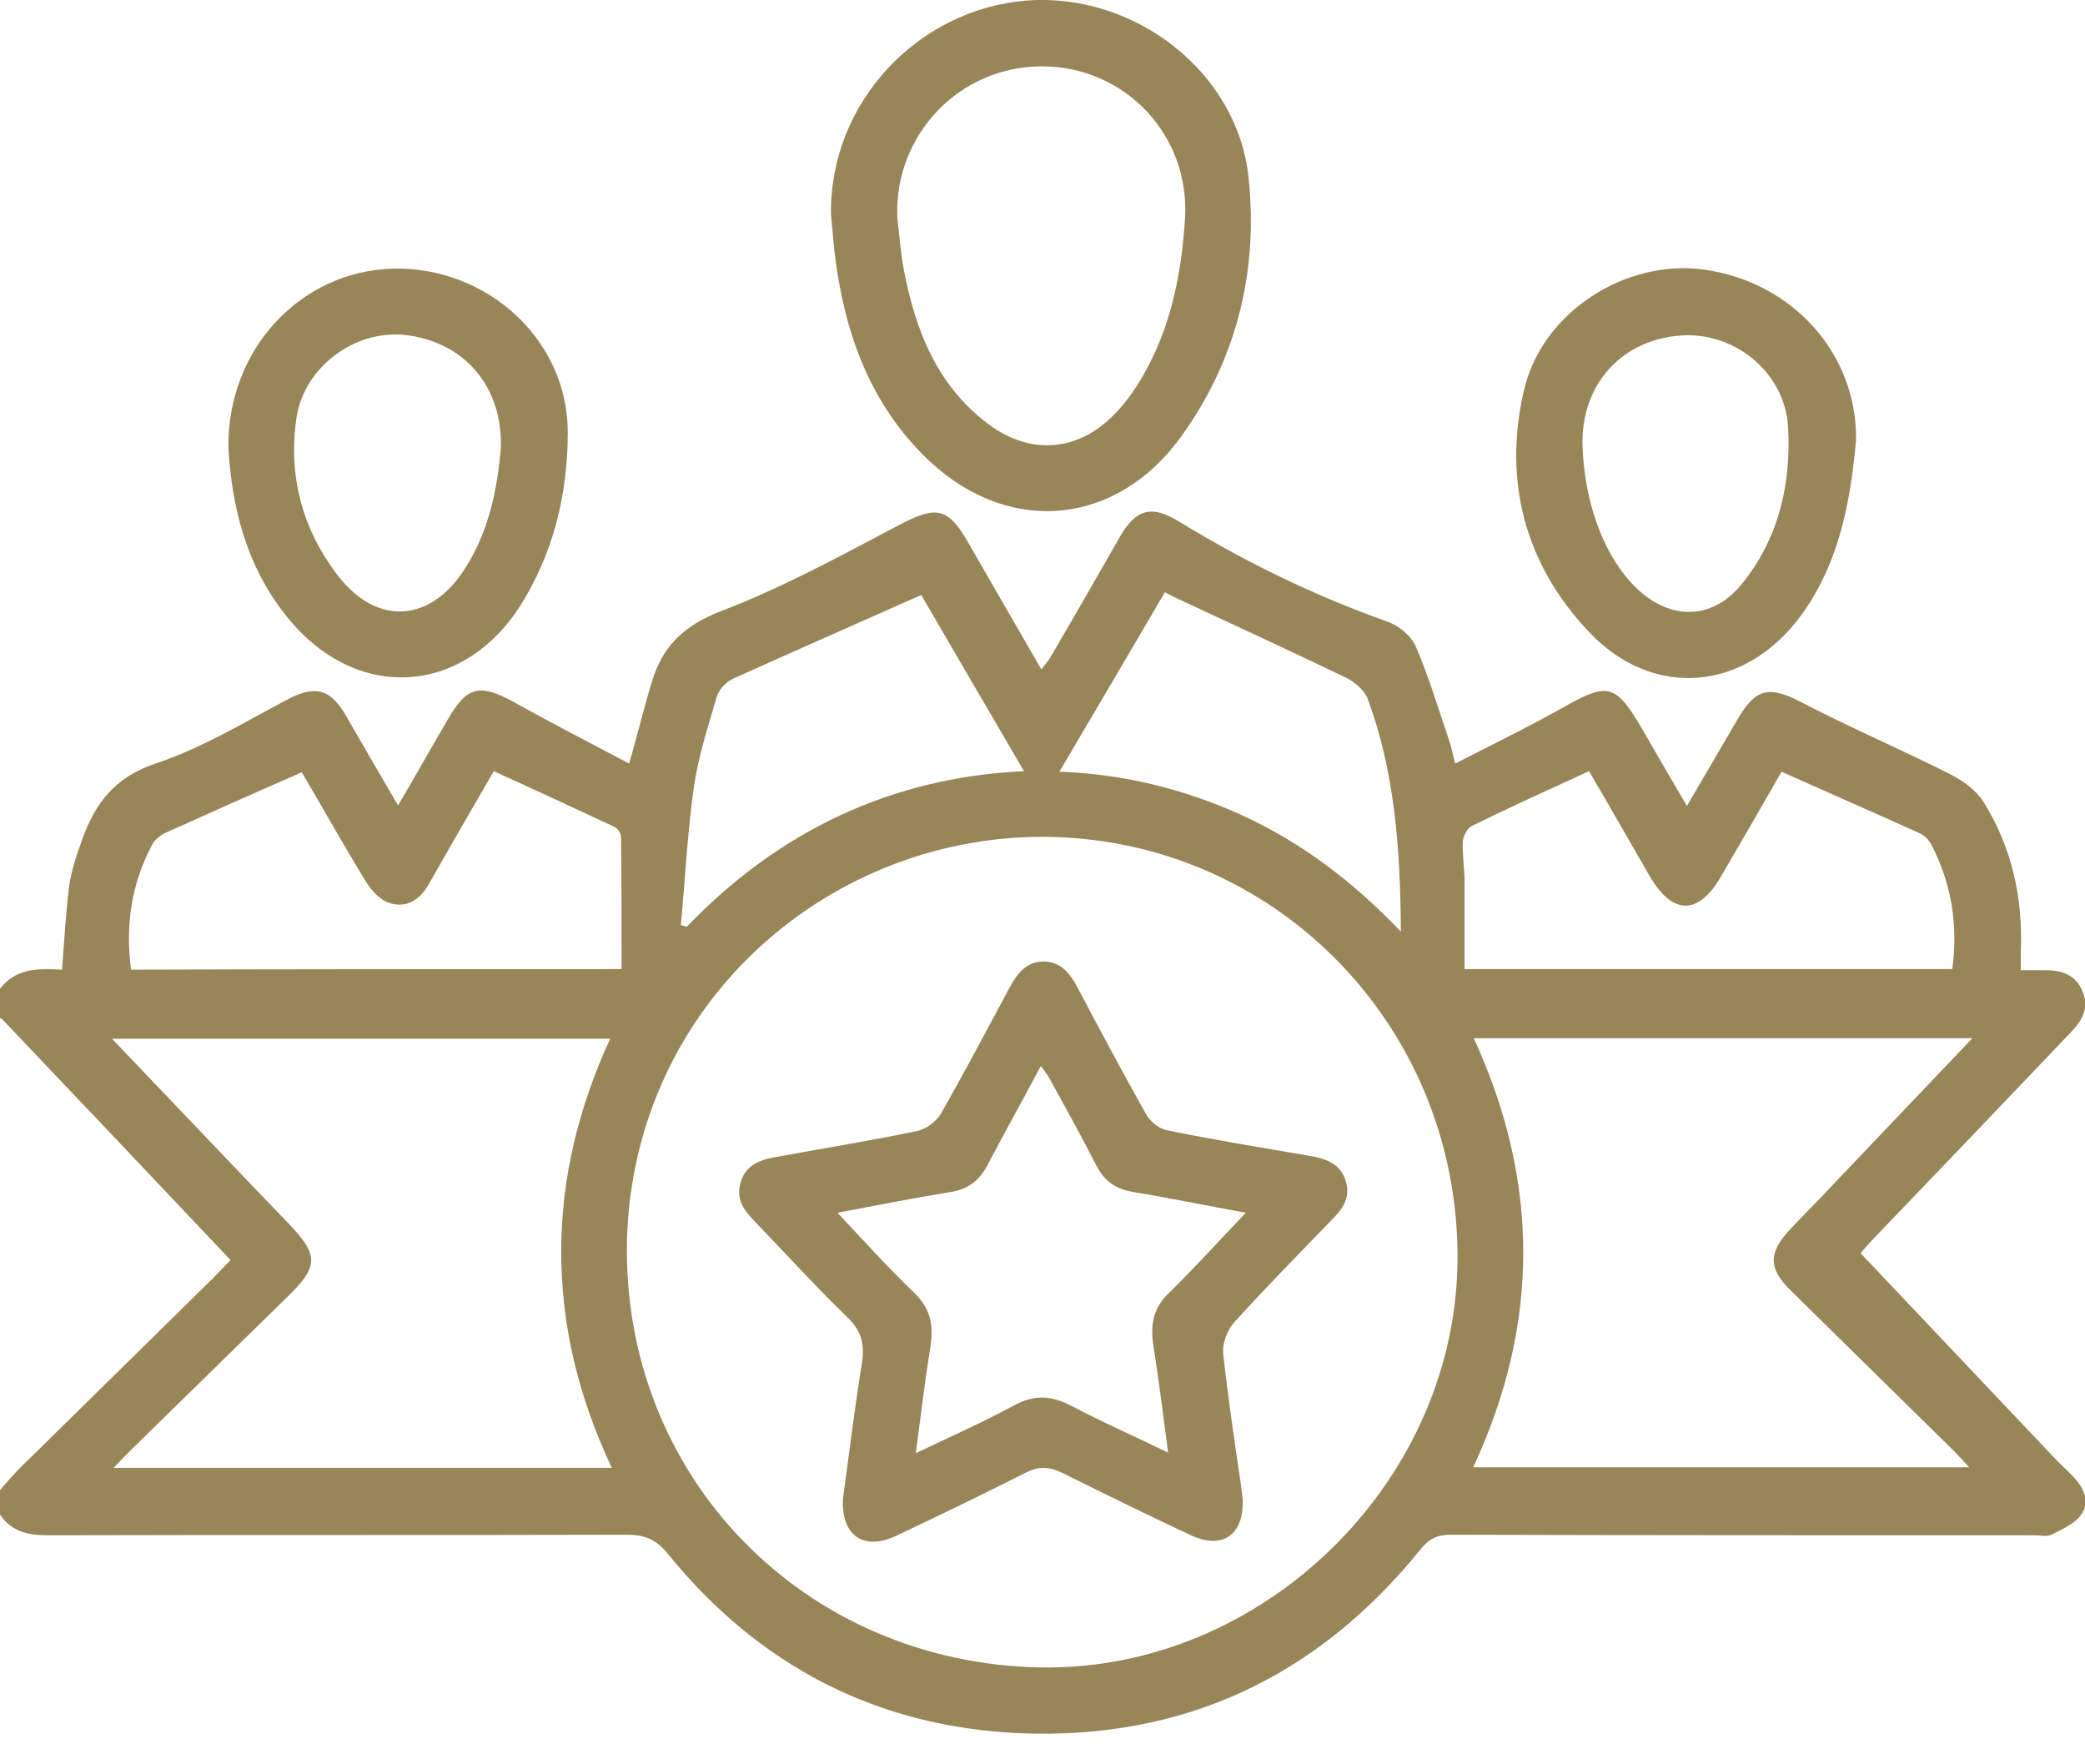
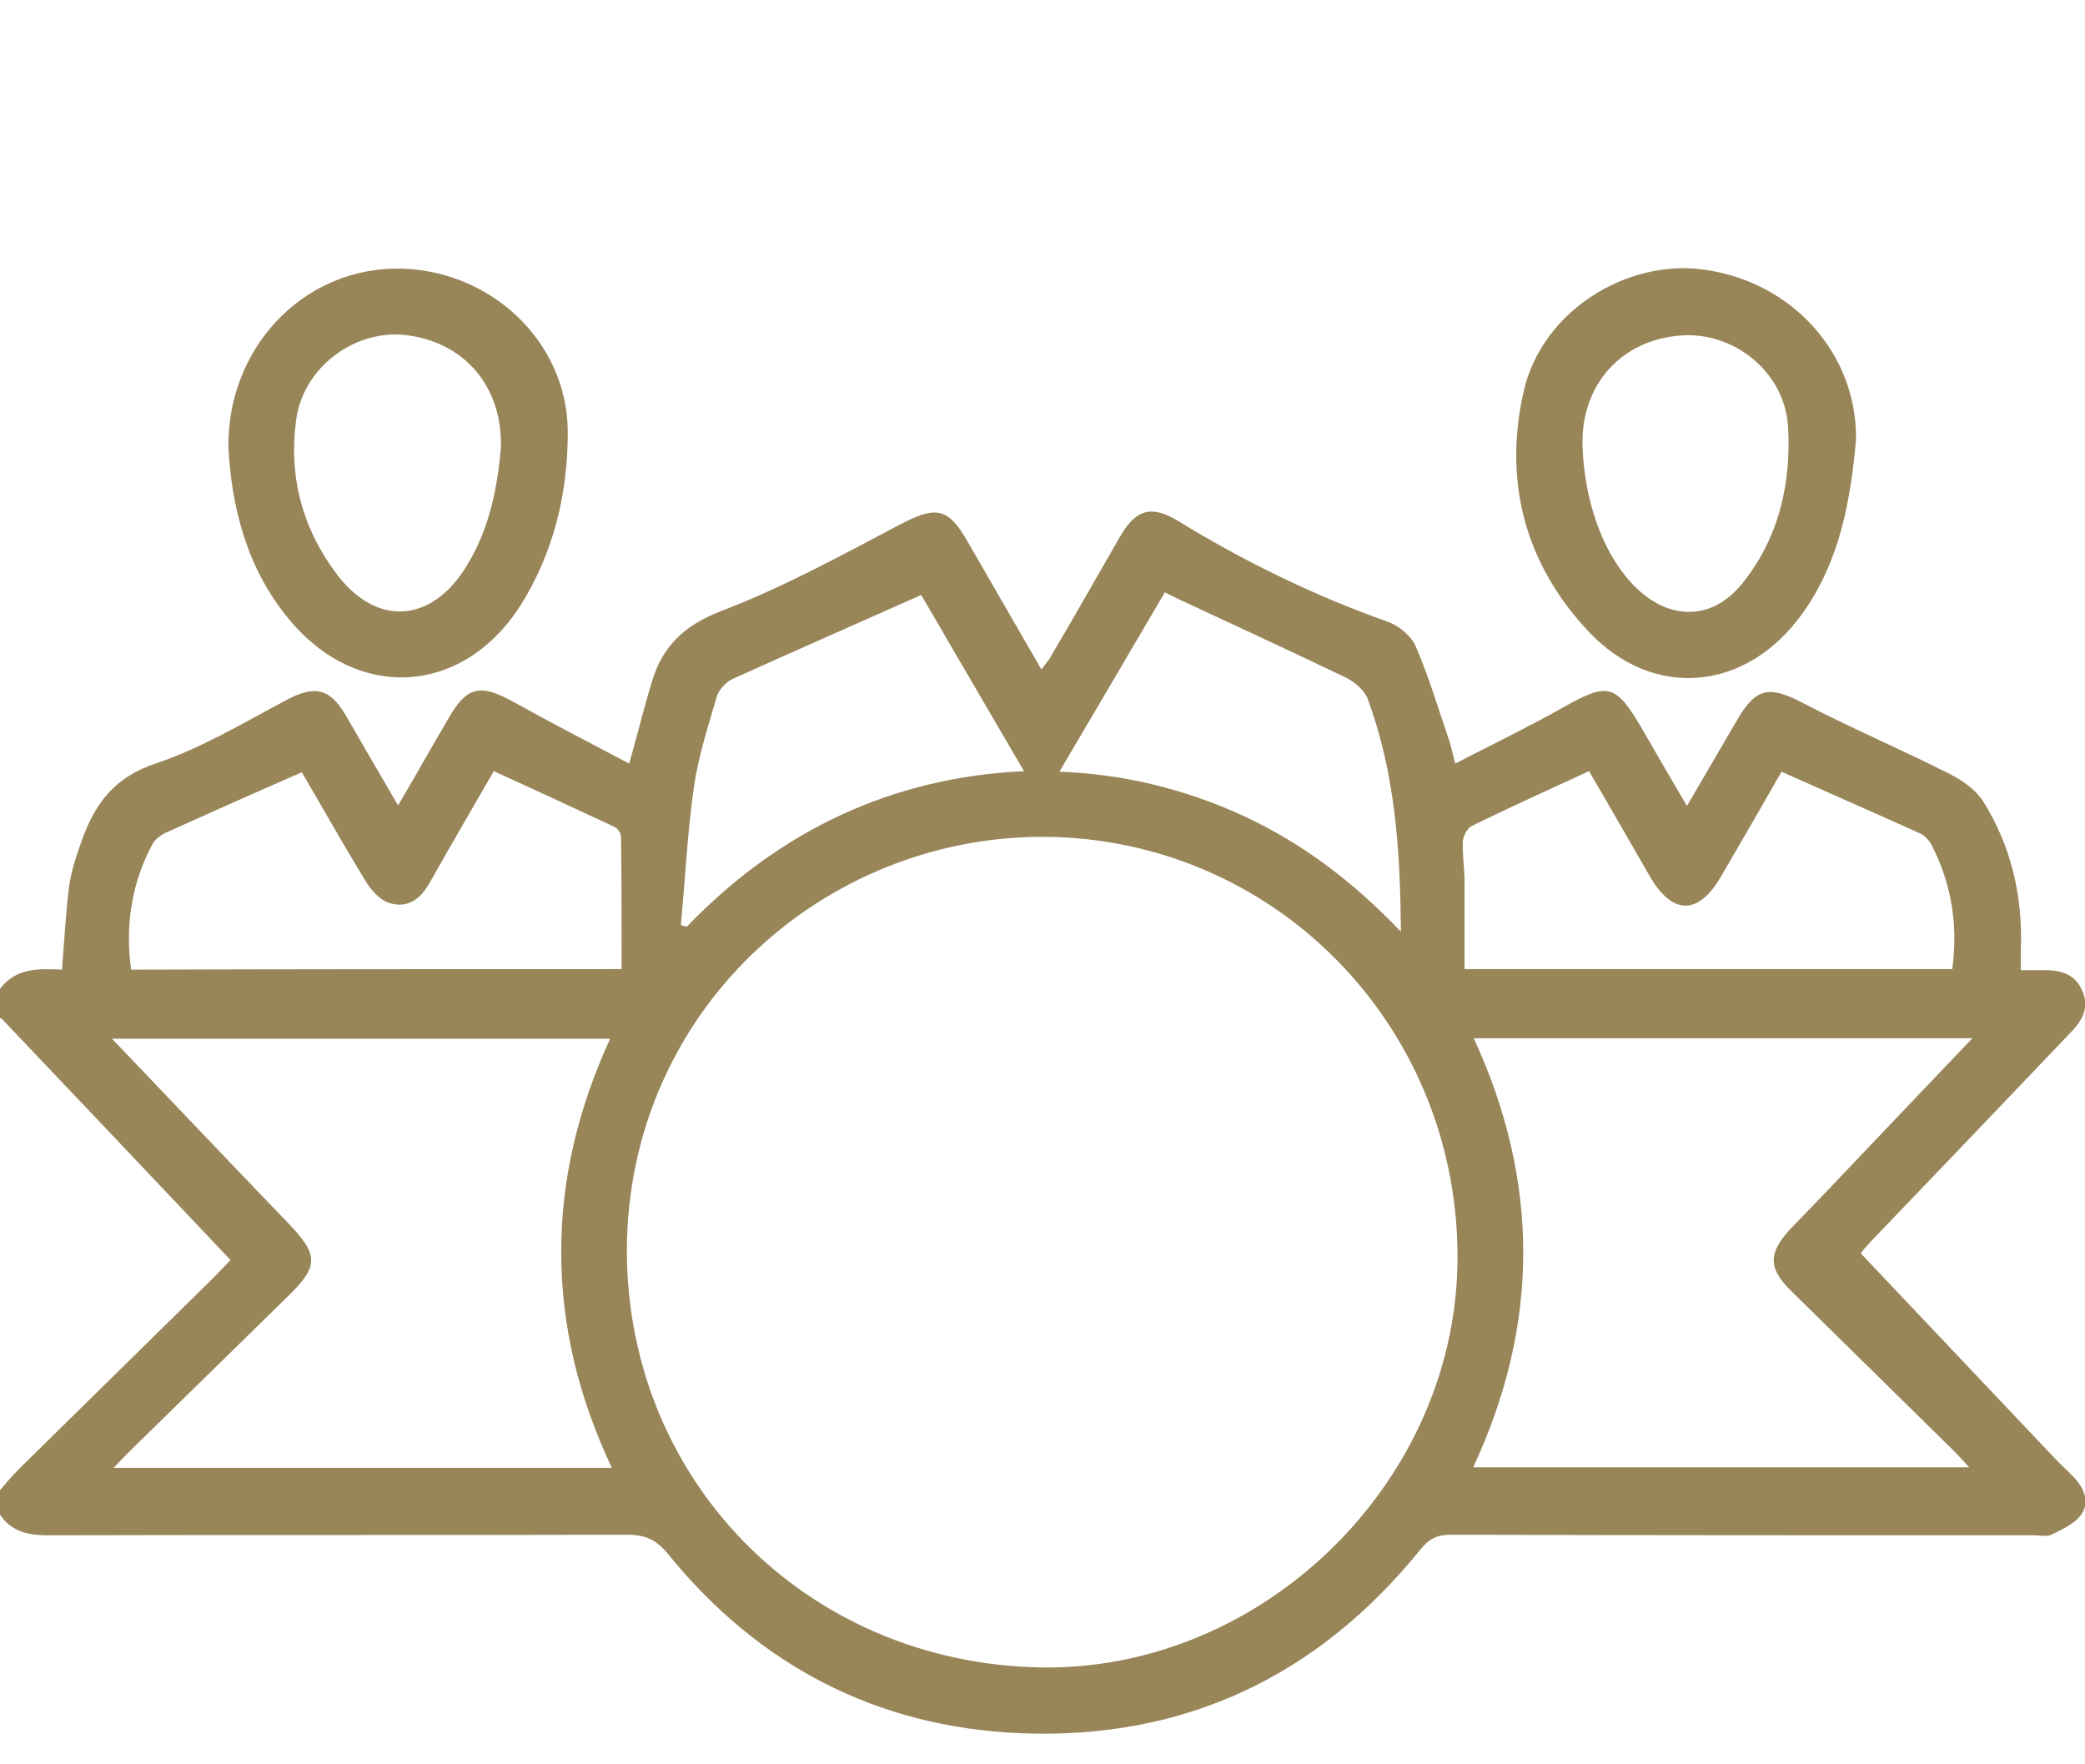
<svg xmlns="http://www.w3.org/2000/svg" width="65" height="55" viewBox="0 0 65 55" fill="none">
-   <path d="M-1.30385e-08 30.822C0.509 30.16 1.221 30.194 1.933 30.228C2.001 29.347 2.051 28.482 2.153 27.634C2.221 27.143 2.39 26.651 2.56 26.176C2.967 25.04 3.577 24.227 4.849 23.803C6.273 23.328 7.595 22.531 8.935 21.819C9.799 21.361 10.274 21.446 10.765 22.277C11.291 23.192 11.817 24.091 12.41 25.108C12.97 24.159 13.461 23.277 13.97 22.413C14.563 21.378 14.97 21.311 16.021 21.887C17.174 22.531 18.361 23.142 19.615 23.803C19.7 23.515 19.751 23.311 19.802 23.125C19.971 22.514 20.124 21.904 20.31 21.294C20.633 20.175 21.294 19.514 22.463 19.056C24.379 18.327 26.21 17.326 28.041 16.36C29.177 15.767 29.55 15.801 30.177 16.903C30.923 18.191 31.669 19.497 32.466 20.87C32.585 20.7 32.703 20.582 32.771 20.446C33.5 19.208 34.212 17.954 34.924 16.716C35.416 15.868 35.908 15.733 36.755 16.258C38.807 17.513 40.96 18.564 43.249 19.378C43.605 19.497 44.011 19.836 44.147 20.175C44.554 21.124 44.842 22.107 45.181 23.091C45.249 23.294 45.283 23.498 45.368 23.803C46.521 23.209 47.639 22.667 48.725 22.057C50.132 21.26 50.369 21.311 51.2 22.735C51.641 23.498 52.081 24.261 52.59 25.125C53.15 24.159 53.675 23.277 54.184 22.396C54.743 21.446 55.167 21.378 56.15 21.887C57.676 22.684 59.27 23.362 60.812 24.142C61.202 24.345 61.609 24.634 61.83 24.989C62.711 26.397 63.067 27.973 62.999 29.635C62.999 29.821 62.999 30.008 62.999 30.245C63.288 30.245 63.525 30.245 63.779 30.245C64.288 30.245 64.712 30.398 64.915 30.889C65.136 31.381 64.932 31.788 64.593 32.144C62.508 34.331 60.422 36.518 58.32 38.705C58.151 38.892 57.981 39.078 58.015 39.078C60.016 41.197 62.033 43.316 64.034 45.435C64.237 45.656 64.457 45.842 64.661 46.063C64.983 46.402 65.153 46.843 64.881 47.216C64.678 47.504 64.288 47.673 63.949 47.843C63.813 47.911 63.61 47.86 63.44 47.86C57.371 47.86 51.301 47.86 45.232 47.843C44.808 47.843 44.554 47.962 44.283 48.301C41.078 52.268 36.908 54.234 31.822 54.031C27.346 53.844 23.65 51.929 20.819 48.436C20.463 47.995 20.107 47.843 19.547 47.843C13.529 47.86 7.493 47.843 1.475 47.86C0.865 47.86 0.356 47.741 -1.30385e-08 47.216C-1.30385e-08 46.961 -1.30385e-08 46.707 -1.30385e-08 46.453C0.203 46.215 0.407 45.978 0.627 45.758C2.645 43.774 4.662 41.791 6.68 39.807C6.849 39.637 7.019 39.451 7.188 39.281C4.781 36.738 2.424 34.246 0.051 31.754C0.034 31.737 0.017 31.754 -0.017 31.737C-1.30385e-08 31.415 -1.30385e-08 31.127 -1.30385e-08 30.822ZM32.466 51.98C39.315 52.081 45.3 46.3 45.436 39.434C45.571 32.178 39.943 26.278 32.822 26.091C25.922 25.922 19.768 31.245 19.547 38.62C19.361 46.029 25.074 51.861 32.466 51.98ZM61.491 32.364C56.235 32.364 51.115 32.364 45.944 32.364C48.013 36.857 47.996 41.299 45.927 45.741C51.098 45.741 56.184 45.741 61.389 45.741C61.185 45.52 61.05 45.368 60.914 45.232C59.219 43.571 57.54 41.909 55.845 40.248C55.116 39.536 55.116 39.061 55.828 38.298C56.15 37.959 56.472 37.637 56.794 37.298C58.32 35.687 59.863 34.077 61.491 32.364ZM19.073 45.758C18.039 43.554 17.496 41.35 17.496 39.01C17.496 36.688 18.056 34.483 19.022 32.381C13.817 32.381 8.714 32.381 3.492 32.381C5.374 34.348 7.154 36.23 8.951 38.095C9.952 39.129 9.952 39.468 8.935 40.451C7.324 42.028 5.696 43.621 4.086 45.198C3.933 45.351 3.781 45.503 3.543 45.758C8.799 45.758 13.885 45.758 19.073 45.758ZM19.378 30.211C19.378 28.787 19.378 27.448 19.361 26.091C19.361 25.973 19.259 25.82 19.141 25.769C17.903 25.193 16.665 24.616 15.394 24.04C14.716 25.21 14.038 26.38 13.376 27.549C13.088 28.058 12.664 28.329 12.122 28.143C11.817 28.041 11.545 27.719 11.376 27.431C10.681 26.295 10.037 25.142 9.409 24.074C7.934 24.718 6.527 25.346 5.137 25.973C5.001 26.041 4.849 26.159 4.764 26.295C4.103 27.516 3.899 28.821 4.086 30.228C9.172 30.211 14.207 30.211 19.378 30.211ZM60.863 30.211C61.05 28.804 60.829 27.533 60.219 26.346C60.151 26.21 60.016 26.058 59.88 25.99C58.456 25.346 57.015 24.718 55.54 24.057C54.93 25.125 54.302 26.21 53.658 27.312C52.946 28.55 52.132 28.533 51.42 27.295C50.793 26.21 50.166 25.108 49.538 24.04C48.284 24.616 47.08 25.159 45.876 25.752C45.741 25.82 45.622 26.058 45.605 26.21C45.588 26.583 45.639 26.973 45.656 27.346C45.656 28.296 45.656 29.228 45.656 30.211C50.759 30.211 55.794 30.211 60.863 30.211ZM31.924 24.04C30.822 22.158 29.737 20.293 28.719 18.547C26.702 19.446 24.769 20.293 22.853 21.158C22.633 21.26 22.413 21.497 22.345 21.718C22.074 22.65 21.768 23.582 21.633 24.532C21.429 25.956 21.361 27.397 21.226 28.838C21.294 28.855 21.345 28.872 21.412 28.889C24.294 25.888 27.821 24.227 31.924 24.04ZM33.026 24.057C34.975 24.125 36.908 24.583 38.756 25.43C40.587 26.278 42.163 27.465 43.672 29.041C43.656 26.465 43.486 24.074 42.638 21.785C42.536 21.514 42.231 21.26 41.96 21.124C40.231 20.293 38.502 19.497 36.755 18.683C36.62 18.615 36.467 18.547 36.315 18.462C35.213 20.344 34.127 22.192 33.026 24.057Z" fill="#988558" />
-   <path d="M25.905 6.663C25.871 3.204 28.601 0.288 32.008 0.017C35.365 -0.237 38.586 2.238 38.925 5.544C39.231 8.46 38.552 11.223 36.806 13.631C34.721 16.496 31.262 16.699 28.77 14.173C27.058 12.444 26.312 10.274 26.024 7.917C25.973 7.46 25.939 7.002 25.905 6.663ZM27.973 6.781C28.041 7.324 28.075 7.883 28.177 8.409C28.533 10.274 29.194 11.986 30.771 13.19C32.076 14.19 33.568 14.105 34.721 12.936C35.162 12.495 35.518 11.952 35.806 11.393C36.552 9.969 36.84 8.409 36.942 6.832C37.111 4.221 35.077 2.068 32.483 2.068C29.906 2.068 27.872 4.204 27.973 6.781Z" fill="#988558" />
+   <path d="M-1.30385e-08 30.822C0.509 30.16 1.221 30.194 1.933 30.228C2.001 29.347 2.051 28.482 2.153 27.634C2.221 27.143 2.39 26.651 2.56 26.176C2.967 25.04 3.577 24.227 4.849 23.803C6.273 23.328 7.595 22.531 8.935 21.819C9.799 21.361 10.274 21.446 10.765 22.277C11.291 23.192 11.817 24.091 12.41 25.108C12.97 24.159 13.461 23.277 13.97 22.413C14.563 21.378 14.97 21.311 16.021 21.887C17.174 22.531 18.361 23.142 19.615 23.803C19.7 23.515 19.751 23.311 19.802 23.125C19.971 22.514 20.124 21.904 20.31 21.294C20.633 20.175 21.294 19.514 22.463 19.056C24.379 18.327 26.21 17.326 28.041 16.36C29.177 15.767 29.55 15.801 30.177 16.903C30.923 18.191 31.669 19.497 32.466 20.87C32.585 20.7 32.703 20.582 32.771 20.446C33.5 19.208 34.212 17.954 34.924 16.716C35.416 15.868 35.908 15.733 36.755 16.258C38.807 17.513 40.96 18.564 43.249 19.378C43.605 19.497 44.011 19.836 44.147 20.175C44.554 21.124 44.842 22.107 45.181 23.091C45.249 23.294 45.283 23.498 45.368 23.803C46.521 23.209 47.639 22.667 48.725 22.057C50.132 21.26 50.369 21.311 51.2 22.735C51.641 23.498 52.081 24.261 52.59 25.125C53.15 24.159 53.675 23.277 54.184 22.396C54.743 21.446 55.167 21.378 56.15 21.887C57.676 22.684 59.27 23.362 60.812 24.142C61.202 24.345 61.609 24.634 61.83 24.989C62.711 26.397 63.067 27.973 62.999 29.635C62.999 29.821 62.999 30.008 62.999 30.245C63.288 30.245 63.525 30.245 63.779 30.245C64.288 30.245 64.712 30.398 64.915 30.889C65.136 31.381 64.932 31.788 64.593 32.144C62.508 34.331 60.422 36.518 58.32 38.705C58.151 38.892 57.981 39.078 58.015 39.078C60.016 41.197 62.033 43.316 64.034 45.435C64.237 45.656 64.457 45.842 64.661 46.063C64.983 46.402 65.153 46.843 64.881 47.216C64.678 47.504 64.288 47.673 63.949 47.843C63.813 47.911 63.61 47.86 63.44 47.86C57.371 47.86 51.301 47.86 45.232 47.843C44.808 47.843 44.554 47.962 44.283 48.301C41.078 52.268 36.908 54.234 31.822 54.031C27.346 53.844 23.65 51.929 20.819 48.436C20.463 47.995 20.107 47.843 19.547 47.843C13.529 47.86 7.493 47.843 1.475 47.86C0.865 47.86 0.356 47.741 -1.30385e-08 47.216C-1.30385e-08 46.961 -1.30385e-08 46.707 -1.30385e-08 46.453C0.203 46.215 0.407 45.978 0.627 45.758C2.645 43.774 4.662 41.791 6.68 39.807C6.849 39.637 7.019 39.451 7.188 39.281C4.781 36.738 2.424 34.246 0.051 31.754C0.034 31.737 0.017 31.754 -0.017 31.737C-1.30385e-08 31.415 -1.30385e-08 31.127 -1.30385e-08 30.822ZM32.466 51.98C39.315 52.081 45.3 46.3 45.436 39.434C45.571 32.178 39.943 26.278 32.822 26.091C25.922 25.922 19.768 31.245 19.547 38.62C19.361 46.029 25.074 51.861 32.466 51.98ZM61.491 32.364C56.235 32.364 51.115 32.364 45.944 32.364C48.013 36.857 47.996 41.299 45.927 45.741C51.098 45.741 56.184 45.741 61.389 45.741C61.185 45.52 61.05 45.368 60.914 45.232C59.219 43.571 57.54 41.909 55.845 40.248C55.116 39.536 55.116 39.061 55.828 38.298C56.15 37.959 56.472 37.637 56.794 37.298C58.32 35.687 59.863 34.077 61.491 32.364ZM19.073 45.758C18.039 43.554 17.496 41.35 17.496 39.01C17.496 36.688 18.056 34.483 19.022 32.381C13.817 32.381 8.714 32.381 3.492 32.381C5.374 34.348 7.154 36.23 8.951 38.095C9.952 39.129 9.952 39.468 8.935 40.451C7.324 42.028 5.696 43.621 4.086 45.198C3.933 45.351 3.781 45.503 3.543 45.758C8.799 45.758 13.885 45.758 19.073 45.758M19.378 30.211C19.378 28.787 19.378 27.448 19.361 26.091C19.361 25.973 19.259 25.82 19.141 25.769C17.903 25.193 16.665 24.616 15.394 24.04C14.716 25.21 14.038 26.38 13.376 27.549C13.088 28.058 12.664 28.329 12.122 28.143C11.817 28.041 11.545 27.719 11.376 27.431C10.681 26.295 10.037 25.142 9.409 24.074C7.934 24.718 6.527 25.346 5.137 25.973C5.001 26.041 4.849 26.159 4.764 26.295C4.103 27.516 3.899 28.821 4.086 30.228C9.172 30.211 14.207 30.211 19.378 30.211ZM60.863 30.211C61.05 28.804 60.829 27.533 60.219 26.346C60.151 26.21 60.016 26.058 59.88 25.99C58.456 25.346 57.015 24.718 55.54 24.057C54.93 25.125 54.302 26.21 53.658 27.312C52.946 28.55 52.132 28.533 51.42 27.295C50.793 26.21 50.166 25.108 49.538 24.04C48.284 24.616 47.08 25.159 45.876 25.752C45.741 25.82 45.622 26.058 45.605 26.21C45.588 26.583 45.639 26.973 45.656 27.346C45.656 28.296 45.656 29.228 45.656 30.211C50.759 30.211 55.794 30.211 60.863 30.211ZM31.924 24.04C30.822 22.158 29.737 20.293 28.719 18.547C26.702 19.446 24.769 20.293 22.853 21.158C22.633 21.26 22.413 21.497 22.345 21.718C22.074 22.65 21.768 23.582 21.633 24.532C21.429 25.956 21.361 27.397 21.226 28.838C21.294 28.855 21.345 28.872 21.412 28.889C24.294 25.888 27.821 24.227 31.924 24.04ZM33.026 24.057C34.975 24.125 36.908 24.583 38.756 25.43C40.587 26.278 42.163 27.465 43.672 29.041C43.656 26.465 43.486 24.074 42.638 21.785C42.536 21.514 42.231 21.26 41.96 21.124C40.231 20.293 38.502 19.497 36.755 18.683C36.62 18.615 36.467 18.547 36.315 18.462C35.213 20.344 34.127 22.192 33.026 24.057Z" fill="#988558" />
  <path d="M7.12 13.953C7.087 10.867 9.392 8.443 12.257 8.375C15.173 8.307 17.7 10.579 17.7 13.478C17.7 15.394 17.259 17.242 16.208 18.903C14.394 21.701 11.105 21.87 8.985 19.276C7.663 17.666 7.222 15.767 7.12 13.953ZM15.614 13.987C15.682 12.02 14.444 10.647 12.63 10.443C11.054 10.274 9.477 11.444 9.24 13.037C8.985 14.8 9.409 16.445 10.477 17.869C11.732 19.564 13.478 19.429 14.563 17.615C15.292 16.428 15.512 15.106 15.614 13.987Z" fill="#988558" />
  <path d="M57.862 13.715C57.693 15.563 57.371 17.496 56.167 19.157C54.438 21.548 51.539 21.836 49.521 19.683C47.538 17.581 46.86 14.987 47.504 12.19C48.063 9.714 50.708 8.053 53.15 8.409C55.879 8.799 57.897 11.02 57.862 13.715ZM49.335 13.885C49.386 15.58 49.945 17.174 50.844 18.157C51.929 19.344 53.319 19.395 54.285 18.225C55.455 16.801 55.845 15.072 55.743 13.309C55.642 11.579 54.031 10.325 52.386 10.46C50.539 10.596 49.284 12.003 49.335 13.885Z" fill="#988558" />
-   <path d="M26.278 46.724C26.465 45.385 26.634 43.944 26.871 42.503C26.956 41.926 26.871 41.519 26.448 41.095C25.43 40.112 24.481 39.061 23.498 38.044C23.175 37.705 22.938 37.366 23.091 36.857C23.243 36.331 23.667 36.162 24.142 36.077C25.617 35.806 27.092 35.569 28.567 35.263C28.855 35.212 29.177 34.975 29.33 34.721C30.076 33.416 30.771 32.093 31.483 30.771C31.72 30.33 32.008 29.974 32.534 29.974C33.059 29.974 33.348 30.33 33.585 30.771C34.28 32.093 34.992 33.416 35.721 34.721C35.84 34.941 36.111 35.179 36.365 35.23C37.84 35.535 39.315 35.772 40.79 36.026C41.299 36.111 41.791 36.247 41.96 36.84C42.113 37.366 41.825 37.722 41.485 38.061C40.468 39.112 39.451 40.146 38.468 41.231C38.264 41.468 38.112 41.858 38.129 42.163C38.281 43.554 38.485 44.927 38.688 46.3C38.705 46.453 38.722 46.588 38.739 46.741C38.79 47.843 38.112 48.318 37.128 47.86C35.789 47.233 34.467 46.588 33.144 45.927C32.737 45.724 32.398 45.69 31.974 45.91C30.635 46.588 29.296 47.233 27.939 47.877C26.922 48.352 26.227 47.877 26.278 46.724ZM28.55 45.3C29.618 44.791 30.652 44.334 31.618 43.808C32.246 43.469 32.788 43.503 33.398 43.825C34.365 44.334 35.365 44.774 36.416 45.283C36.264 44.13 36.128 43.028 35.959 41.96C35.857 41.316 35.942 40.773 36.45 40.299C37.247 39.519 37.993 38.688 38.841 37.806C37.62 37.586 36.484 37.349 35.348 37.162C34.789 37.077 34.433 36.823 34.178 36.331C33.721 35.433 33.229 34.551 32.737 33.653C32.669 33.517 32.568 33.398 32.449 33.229C31.873 34.314 31.313 35.314 30.788 36.315C30.533 36.806 30.177 37.077 29.618 37.162C28.482 37.349 27.346 37.569 26.108 37.806C26.939 38.688 27.685 39.519 28.499 40.299C29.008 40.79 29.109 41.299 29.008 41.96C28.838 43.045 28.702 44.13 28.55 45.3Z" fill="#988558" />
</svg>